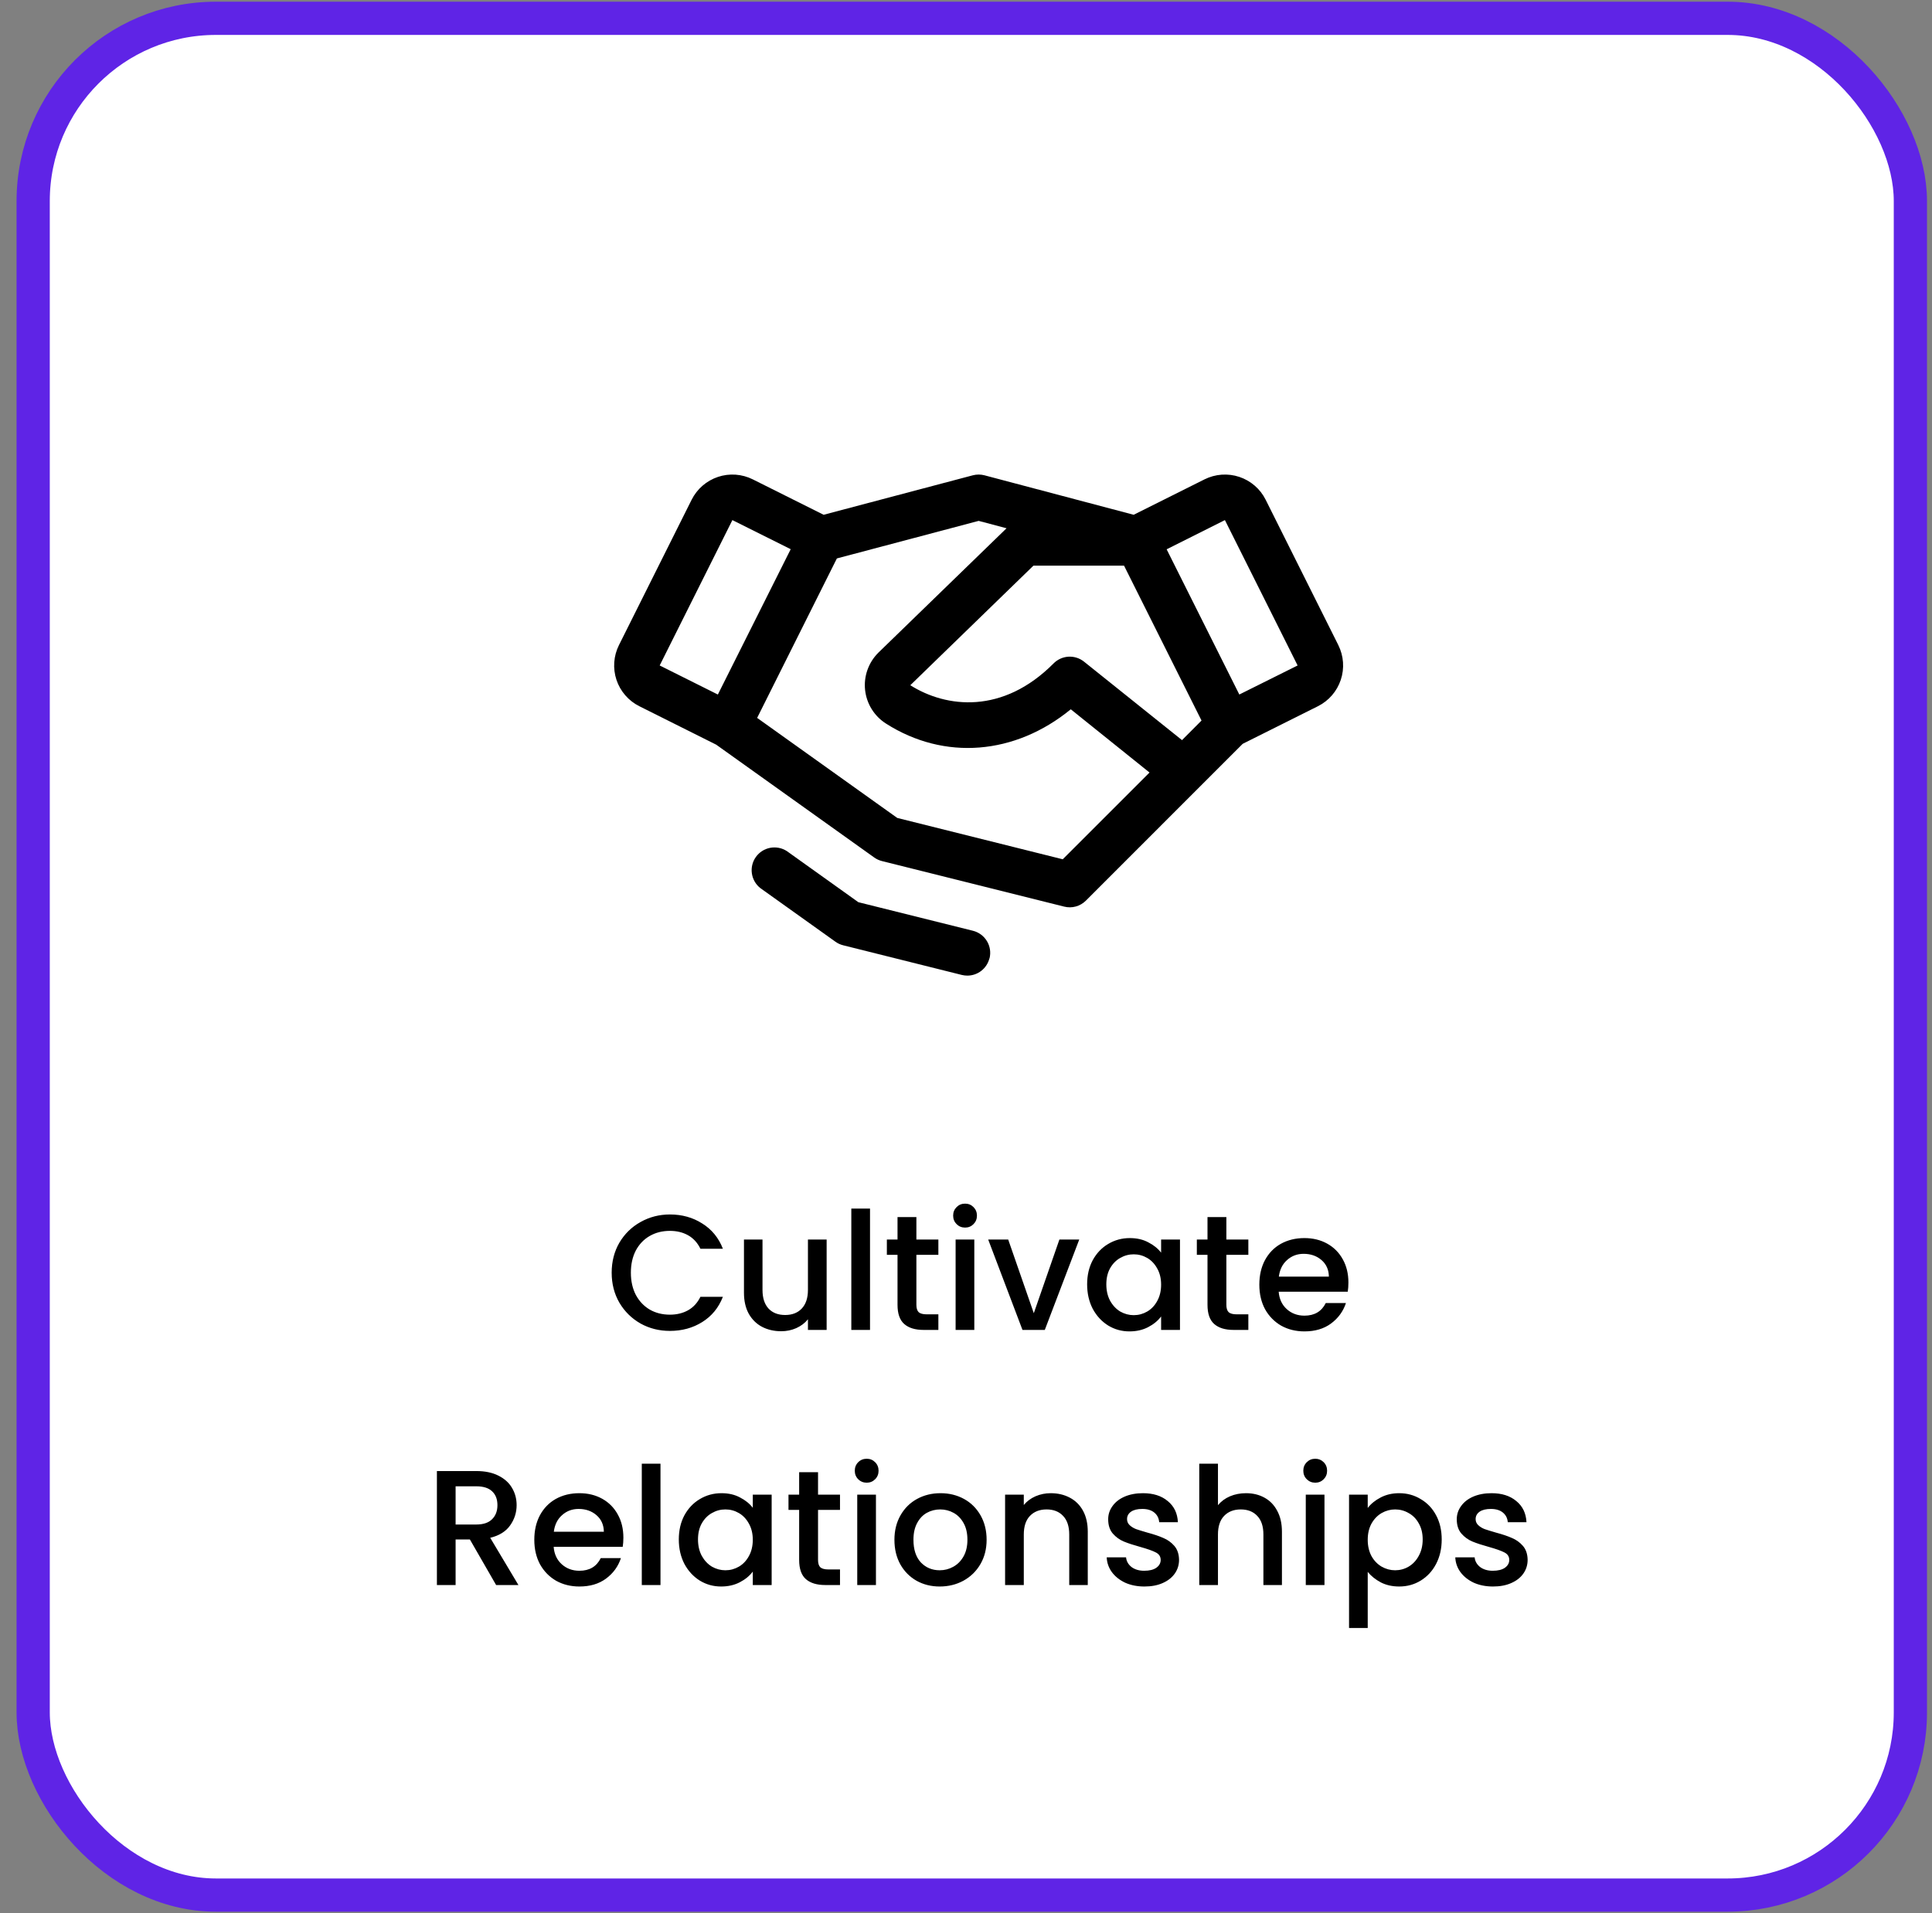
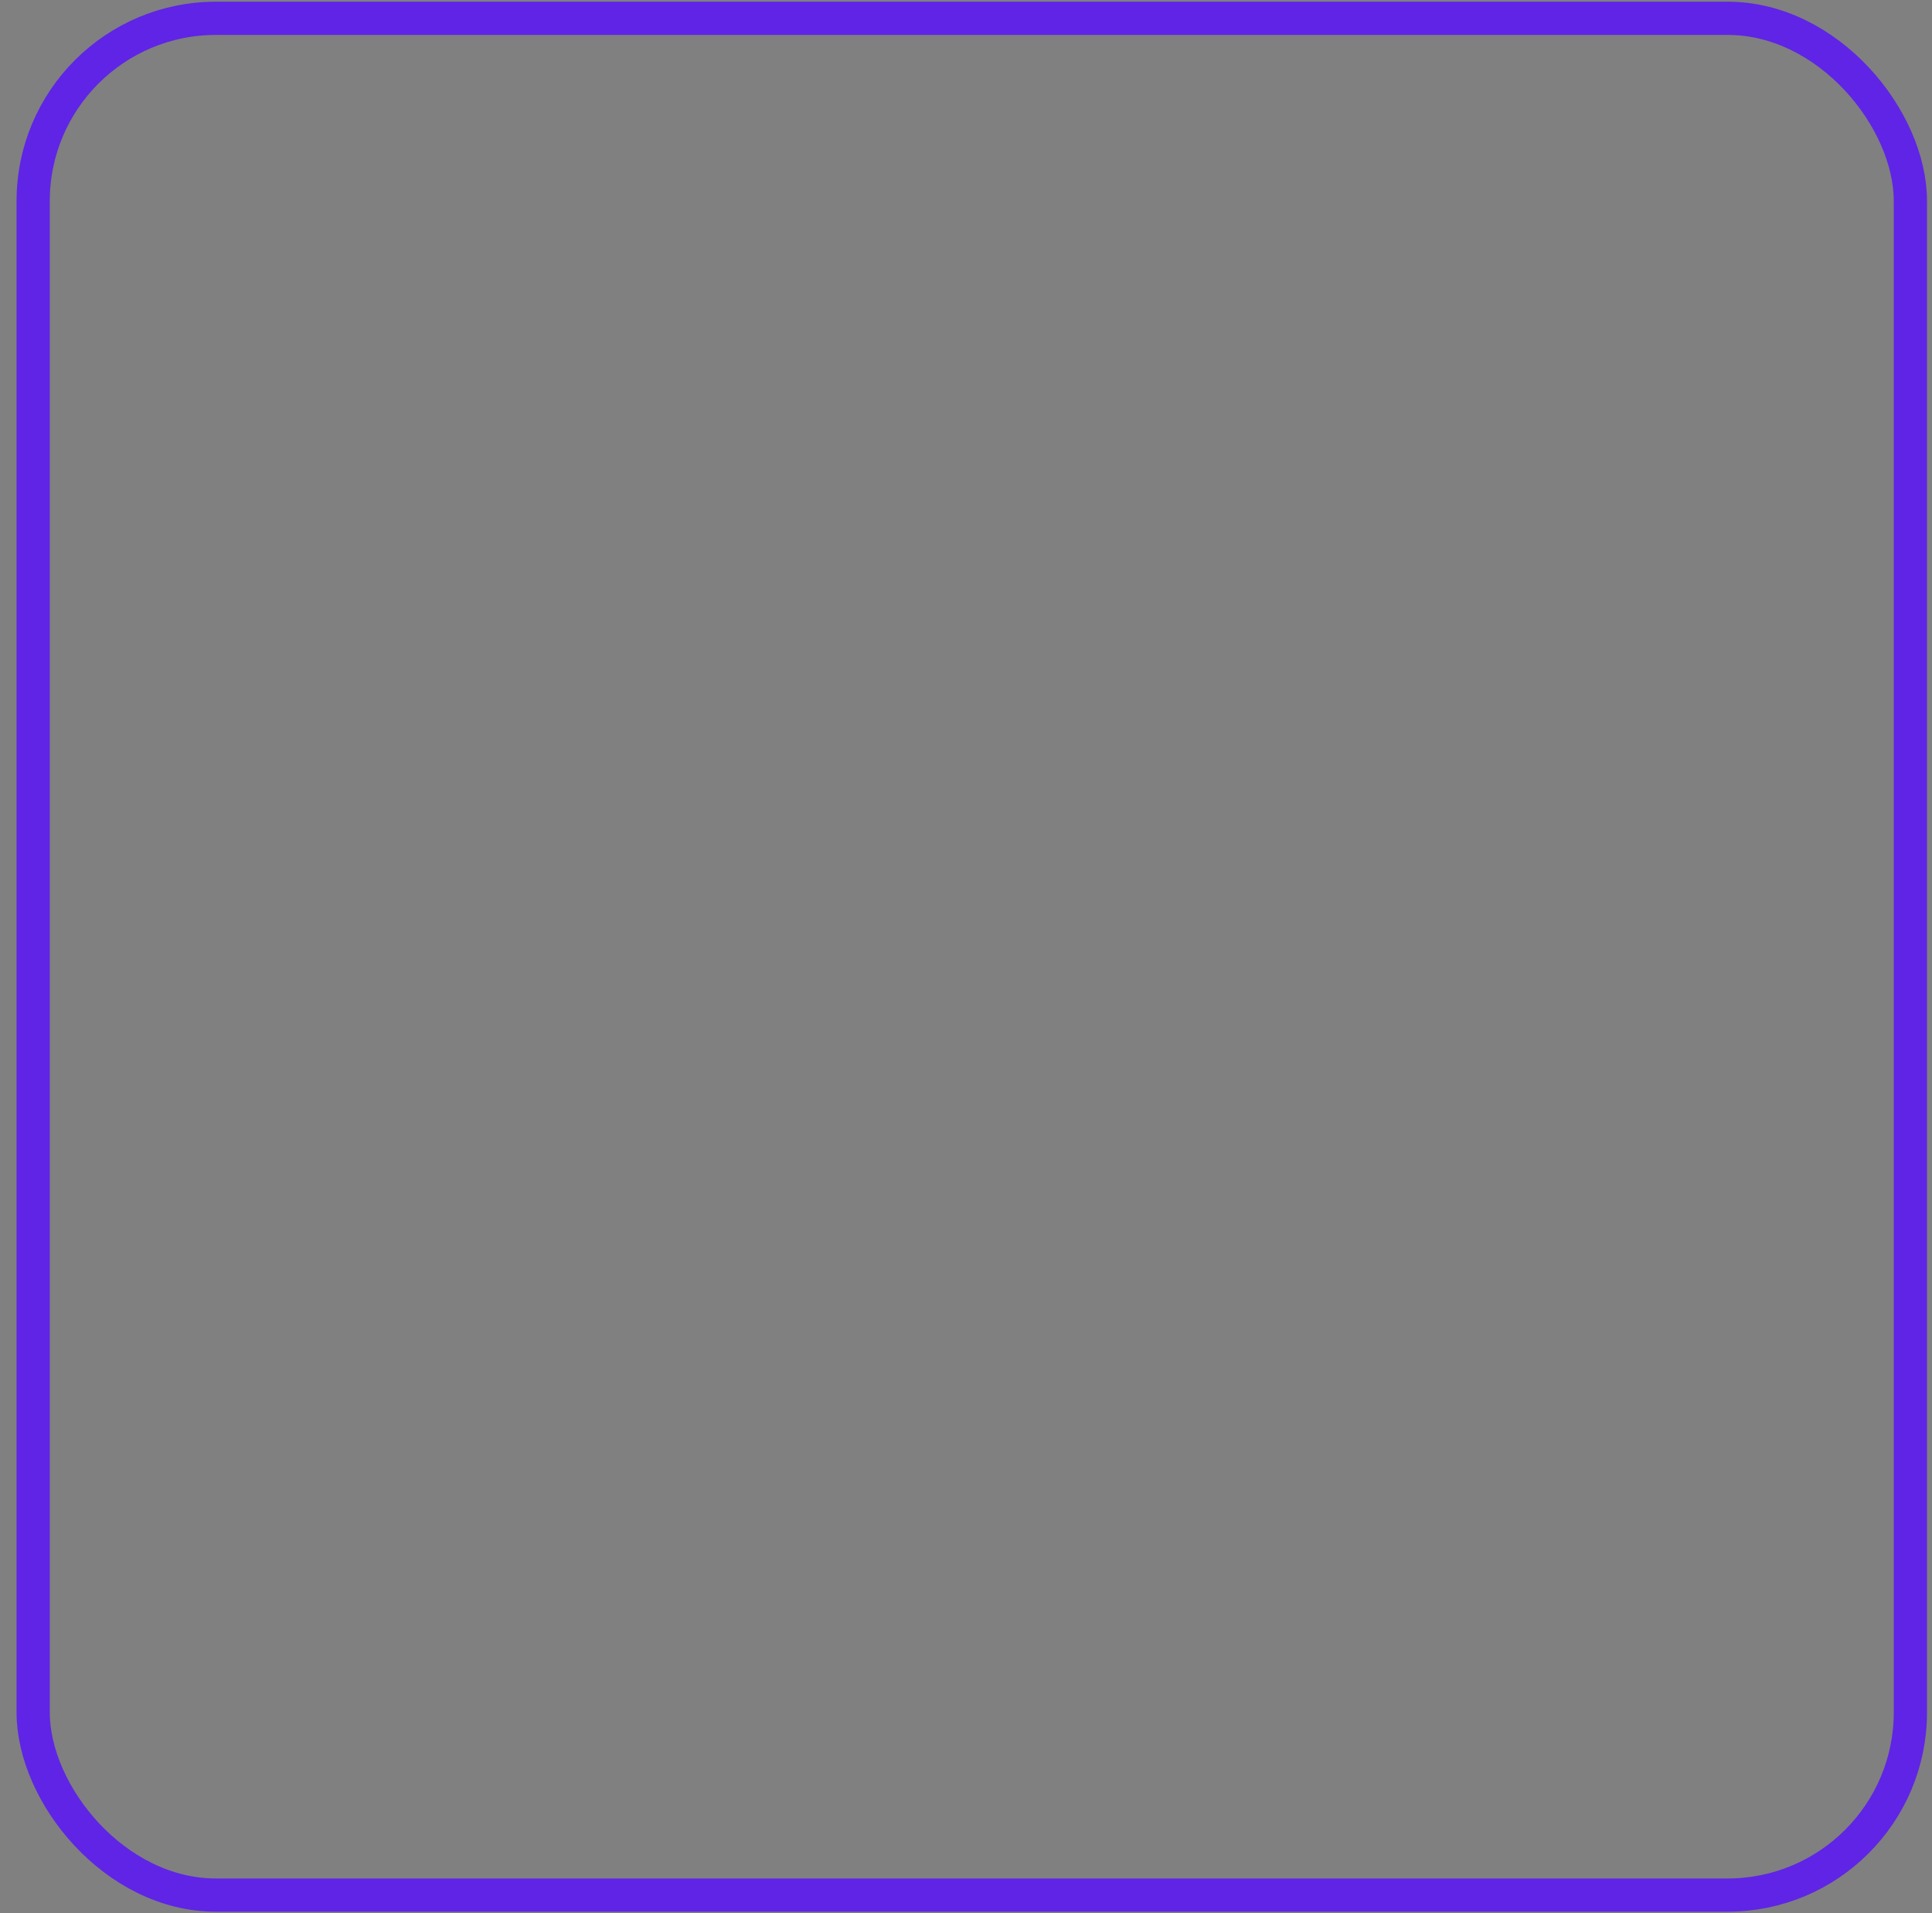
<svg xmlns="http://www.w3.org/2000/svg" width="106" height="105" viewBox="0 0 106 105" fill="none">
  <rect x="0" y="0" width="106" height="105" fill="#808080" stroke="none" />
-   <rect x="1.82" y="1.005" width="102.994" height="102.994" rx="10.026" fill="white" />
  <rect x="1.82" y="1.005" width="102.994" height="102.994" rx="10.026" stroke="#5F24E6" stroke-width="1.823" />
  <g clip-path="url(#clip0_2670_1850)">
-     <path d="M73.428 35.403L69.441 27.425C69.294 27.131 69.091 26.869 68.843 26.654C68.594 26.439 68.306 26.275 67.995 26.171C67.683 26.067 67.355 26.026 67.027 26.049C66.7 26.073 66.38 26.16 66.086 26.307L62.2 28.25L54.014 26.084C53.804 26.029 53.584 26.029 53.374 26.084L45.188 28.25L41.302 26.307C41.008 26.16 40.688 26.073 40.361 26.049C40.033 26.026 39.705 26.067 39.393 26.171C39.082 26.275 38.794 26.439 38.545 26.654C38.297 26.869 38.094 27.131 37.947 27.425L33.96 35.401C33.813 35.695 33.725 36.014 33.702 36.342C33.678 36.669 33.72 36.998 33.823 37.31C33.927 37.621 34.091 37.909 34.306 38.157C34.521 38.406 34.783 38.609 35.077 38.756L39.296 40.867L47.966 47.059C48.094 47.15 48.237 47.216 48.389 47.254L58.389 49.754C58.599 49.807 58.818 49.804 59.026 49.747C59.234 49.689 59.424 49.579 59.577 49.426L68.181 40.82L72.31 38.756C72.902 38.459 73.353 37.939 73.562 37.31C73.772 36.682 73.723 35.996 73.427 35.403H73.428ZM64.852 40.617L59.475 36.31C59.234 36.118 58.931 36.021 58.623 36.038C58.315 36.056 58.024 36.187 57.806 36.406C55.024 39.209 51.922 38.854 49.944 37.604L56.7 31.042H61.671L65.922 39.543L64.852 40.617ZM40.183 28.542L43.382 30.139L39.386 38.115L36.194 36.52L40.183 28.542ZM58.308 47.156L49.228 44.887L41.541 39.397L45.916 30.646L53.694 28.585L55.225 28.99L48.194 35.815L48.181 35.829C47.917 36.094 47.715 36.415 47.591 36.768C47.467 37.121 47.423 37.497 47.464 37.87C47.505 38.242 47.629 38.6 47.827 38.918C48.024 39.235 48.291 39.505 48.606 39.706C51.819 41.757 55.696 41.425 58.749 38.925L63.069 42.395L58.308 47.156ZM67.996 38.114L64.008 30.145L67.205 28.542L71.194 36.52L67.996 38.114ZM54.285 52.593C54.217 52.864 54.061 53.103 53.842 53.275C53.623 53.447 53.352 53.54 53.074 53.54C52.971 53.54 52.869 53.528 52.769 53.503L46.258 51.875C46.106 51.837 45.962 51.771 45.835 51.679L41.718 48.739C41.464 48.54 41.298 48.251 41.252 47.932C41.206 47.614 41.285 47.29 41.473 47.028C41.66 46.766 41.941 46.587 42.257 46.527C42.574 46.468 42.901 46.532 43.171 46.707L47.094 49.511L53.382 51.079C53.703 51.16 53.98 51.365 54.15 51.649C54.321 51.933 54.371 52.273 54.291 52.595L54.285 52.593Z" fill="black" />
-   </g>
-   <path d="M33.56 69.843C33.56 69.231 33.701 68.682 33.983 68.196C34.271 67.71 34.658 67.332 35.144 67.062C35.636 66.786 36.173 66.648 36.755 66.648C37.421 66.648 38.012 66.813 38.528 67.143C39.05 67.467 39.428 67.929 39.662 68.529H38.429C38.267 68.199 38.042 67.953 37.754 67.791C37.466 67.629 37.133 67.548 36.755 67.548C36.341 67.548 35.972 67.641 35.648 67.827C35.324 68.013 35.069 68.28 34.883 68.628C34.703 68.976 34.613 69.381 34.613 69.843C34.613 70.305 34.703 70.71 34.883 71.058C35.069 71.406 35.324 71.676 35.648 71.868C35.972 72.054 36.341 72.147 36.755 72.147C37.133 72.147 37.466 72.066 37.754 71.904C38.042 71.742 38.267 71.496 38.429 71.166H39.662C39.428 71.766 39.05 72.228 38.528 72.552C38.012 72.876 37.421 73.038 36.755 73.038C36.167 73.038 35.63 72.903 35.144 72.633C34.658 72.357 34.271 71.976 33.983 71.49C33.701 71.004 33.56 70.455 33.56 69.843ZM45.354 68.025V72.984H44.328V72.399C44.166 72.603 43.953 72.765 43.689 72.885C43.431 72.999 43.155 73.056 42.861 73.056C42.471 73.056 42.12 72.975 41.808 72.813C41.502 72.651 41.259 72.411 41.079 72.093C40.905 71.775 40.818 71.391 40.818 70.941V68.025H41.835V70.788C41.835 71.232 41.946 71.574 42.168 71.814C42.39 72.048 42.693 72.165 43.077 72.165C43.461 72.165 43.764 72.048 43.986 71.814C44.214 71.574 44.328 71.232 44.328 70.788V68.025H45.354ZM47.734 66.324V72.984H46.708V66.324H47.734ZM50.278 68.862V71.607C50.278 71.793 50.32 71.928 50.404 72.012C50.494 72.09 50.644 72.129 50.854 72.129H51.484V72.984H50.674C50.212 72.984 49.858 72.876 49.612 72.66C49.366 72.444 49.243 72.093 49.243 71.607V68.862H48.658V68.025H49.243V66.792H50.278V68.025H51.484V68.862H50.278ZM52.952 67.368C52.766 67.368 52.61 67.305 52.484 67.179C52.358 67.053 52.295 66.897 52.295 66.711C52.295 66.525 52.358 66.369 52.484 66.243C52.61 66.117 52.766 66.054 52.952 66.054C53.132 66.054 53.285 66.117 53.411 66.243C53.537 66.369 53.6 66.525 53.6 66.711C53.6 66.897 53.537 67.053 53.411 67.179C53.285 67.305 53.132 67.368 52.952 67.368ZM53.456 68.025V72.984H52.43V68.025H53.456ZM56.72 72.066L58.124 68.025H59.213L57.323 72.984H56.099L54.218 68.025H55.316L56.72 72.066ZM59.646 70.482C59.646 69.984 59.748 69.543 59.952 69.159C60.162 68.775 60.444 68.478 60.798 68.268C61.158 68.052 61.554 67.944 61.986 67.944C62.376 67.944 62.715 68.022 63.003 68.178C63.297 68.328 63.531 68.517 63.705 68.745V68.025H64.74V72.984H63.705V72.246C63.531 72.48 63.294 72.675 62.994 72.831C62.694 72.987 62.352 73.065 61.968 73.065C61.542 73.065 61.152 72.957 60.798 72.741C60.444 72.519 60.162 72.213 59.952 71.823C59.748 71.427 59.646 70.98 59.646 70.482ZM63.705 70.5C63.705 70.158 63.633 69.861 63.489 69.609C63.351 69.357 63.168 69.165 62.94 69.033C62.712 68.901 62.466 68.835 62.202 68.835C61.938 68.835 61.692 68.901 61.464 69.033C61.236 69.159 61.05 69.348 60.906 69.6C60.768 69.846 60.699 70.14 60.699 70.482C60.699 70.824 60.768 71.124 60.906 71.382C61.05 71.64 61.236 71.838 61.464 71.976C61.698 72.108 61.944 72.174 62.202 72.174C62.466 72.174 62.712 72.108 62.94 71.976C63.168 71.844 63.351 71.652 63.489 71.4C63.633 71.142 63.705 70.842 63.705 70.5ZM67.285 68.862V71.607C67.285 71.793 67.327 71.928 67.411 72.012C67.501 72.09 67.651 72.129 67.861 72.129H68.491V72.984H67.681C67.219 72.984 66.865 72.876 66.619 72.66C66.373 72.444 66.25 72.093 66.25 71.607V68.862H65.665V68.025H66.25V66.792H67.285V68.025H68.491V68.862H67.285ZM73.981 70.383C73.981 70.569 73.969 70.737 73.945 70.887H70.156C70.186 71.283 70.333 71.601 70.597 71.841C70.861 72.081 71.185 72.201 71.569 72.201C72.121 72.201 72.511 71.97 72.739 71.508H73.846C73.696 71.964 73.423 72.339 73.027 72.633C72.637 72.921 72.151 73.065 71.569 73.065C71.095 73.065 70.669 72.96 70.291 72.75C69.919 72.534 69.625 72.234 69.409 71.85C69.199 71.46 69.094 71.01 69.094 70.5C69.094 69.99 69.196 69.543 69.4 69.159C69.61 68.769 69.901 68.469 70.273 68.259C70.651 68.049 71.083 67.944 71.569 67.944C72.037 67.944 72.454 68.046 72.82 68.25C73.186 68.454 73.471 68.742 73.675 69.114C73.879 69.48 73.981 69.903 73.981 70.383ZM72.91 70.059C72.904 69.681 72.769 69.378 72.505 69.15C72.241 68.922 71.914 68.808 71.524 68.808C71.17 68.808 70.867 68.922 70.615 69.15C70.363 69.372 70.213 69.675 70.165 70.059H72.91ZM27.22 86.984L25.78 84.482H24.997V86.984H23.971V80.729H26.131C26.611 80.729 27.016 80.813 27.346 80.981C27.682 81.149 27.931 81.374 28.093 81.656C28.261 81.938 28.345 82.253 28.345 82.601C28.345 83.009 28.225 83.381 27.985 83.717C27.751 84.047 27.388 84.272 26.896 84.392L28.444 86.984H27.22ZM24.997 83.663H26.131C26.515 83.663 26.803 83.567 26.995 83.375C27.193 83.183 27.292 82.925 27.292 82.601C27.292 82.277 27.196 82.025 27.004 81.845C26.812 81.659 26.521 81.566 26.131 81.566H24.997V83.663ZM34.202 84.383C34.202 84.569 34.19 84.737 34.166 84.887H30.377C30.407 85.283 30.554 85.601 30.818 85.841C31.082 86.081 31.406 86.201 31.79 86.201C32.342 86.201 32.732 85.97 32.96 85.508H34.067C33.917 85.964 33.644 86.339 33.248 86.633C32.858 86.921 32.372 87.065 31.79 87.065C31.316 87.065 30.89 86.96 30.512 86.75C30.14 86.534 29.846 86.234 29.63 85.85C29.42 85.46 29.315 85.01 29.315 84.5C29.315 83.99 29.417 83.543 29.621 83.159C29.831 82.769 30.122 82.469 30.494 82.259C30.872 82.049 31.304 81.944 31.79 81.944C32.258 81.944 32.675 82.046 33.041 82.25C33.407 82.454 33.692 82.742 33.896 83.114C34.1 83.48 34.202 83.903 34.202 84.383ZM33.131 84.059C33.125 83.681 32.99 83.378 32.726 83.15C32.462 82.922 32.135 82.808 31.745 82.808C31.391 82.808 31.088 82.922 30.836 83.15C30.584 83.372 30.434 83.675 30.386 84.059H33.131ZM36.238 80.324V86.984H35.212V80.324H36.238ZM37.243 84.482C37.243 83.984 37.345 83.543 37.549 83.159C37.759 82.775 38.041 82.478 38.395 82.268C38.755 82.052 39.151 81.944 39.583 81.944C39.973 81.944 40.312 82.022 40.6 82.178C40.894 82.328 41.128 82.517 41.302 82.745V82.025H42.337V86.984H41.302V86.246C41.128 86.48 40.891 86.675 40.591 86.831C40.291 86.987 39.949 87.065 39.565 87.065C39.139 87.065 38.749 86.957 38.395 86.741C38.041 86.519 37.759 86.213 37.549 85.823C37.345 85.427 37.243 84.98 37.243 84.482ZM41.302 84.5C41.302 84.158 41.23 83.861 41.086 83.609C40.948 83.357 40.765 83.165 40.537 83.033C40.309 82.901 40.063 82.835 39.799 82.835C39.535 82.835 39.289 82.901 39.061 83.033C38.833 83.159 38.647 83.348 38.503 83.6C38.365 83.846 38.296 84.14 38.296 84.482C38.296 84.824 38.365 85.124 38.503 85.382C38.647 85.64 38.833 85.838 39.061 85.976C39.295 86.108 39.541 86.174 39.799 86.174C40.063 86.174 40.309 86.108 40.537 85.976C40.765 85.844 40.948 85.652 41.086 85.4C41.23 85.142 41.302 84.842 41.302 84.5ZM44.882 82.862V85.607C44.882 85.793 44.923 85.928 45.008 86.012C45.097 86.09 45.248 86.129 45.458 86.129H46.087V86.984H45.278C44.816 86.984 44.462 86.876 44.215 86.66C43.969 86.444 43.846 86.093 43.846 85.607V82.862H43.261V82.025H43.846V80.792H44.882V82.025H46.087V82.862H44.882ZM47.555 81.368C47.369 81.368 47.213 81.305 47.087 81.179C46.961 81.053 46.898 80.897 46.898 80.711C46.898 80.525 46.961 80.369 47.087 80.243C47.213 80.117 47.369 80.054 47.555 80.054C47.735 80.054 47.888 80.117 48.014 80.243C48.14 80.369 48.203 80.525 48.203 80.711C48.203 80.897 48.14 81.053 48.014 81.179C47.888 81.305 47.735 81.368 47.555 81.368ZM48.059 82.025V86.984H47.033V82.025H48.059ZM51.557 87.065C51.089 87.065 50.666 86.96 50.288 86.75C49.91 86.534 49.613 86.234 49.397 85.85C49.181 85.46 49.073 85.01 49.073 84.5C49.073 83.996 49.184 83.549 49.406 83.159C49.628 82.769 49.931 82.469 50.315 82.259C50.699 82.049 51.128 81.944 51.602 81.944C52.076 81.944 52.505 82.049 52.889 82.259C53.273 82.469 53.576 82.769 53.798 83.159C54.02 83.549 54.131 83.996 54.131 84.5C54.131 85.004 54.017 85.451 53.789 85.841C53.561 86.231 53.249 86.534 52.853 86.75C52.463 86.96 52.031 87.065 51.557 87.065ZM51.557 86.174C51.821 86.174 52.067 86.111 52.295 85.985C52.529 85.859 52.718 85.67 52.862 85.418C53.006 85.166 53.078 84.86 53.078 84.5C53.078 84.14 53.009 83.837 52.871 83.591C52.733 83.339 52.55 83.15 52.322 83.024C52.094 82.898 51.848 82.835 51.584 82.835C51.32 82.835 51.074 82.898 50.846 83.024C50.624 83.15 50.447 83.339 50.315 83.591C50.183 83.837 50.117 84.14 50.117 84.5C50.117 85.034 50.252 85.448 50.522 85.742C50.798 86.03 51.143 86.174 51.557 86.174ZM57.647 81.944C58.037 81.944 58.385 82.025 58.691 82.187C59.003 82.349 59.246 82.589 59.42 82.907C59.594 83.225 59.681 83.609 59.681 84.059V86.984H58.664V84.212C58.664 83.768 58.553 83.429 58.331 83.195C58.109 82.955 57.806 82.835 57.422 82.835C57.038 82.835 56.732 82.955 56.504 83.195C56.282 83.429 56.171 83.768 56.171 84.212V86.984H55.145V82.025H56.171V82.592C56.339 82.388 56.552 82.229 56.81 82.115C57.074 82.001 57.353 81.944 57.647 81.944ZM62.79 87.065C62.4 87.065 62.049 86.996 61.737 86.858C61.431 86.714 61.188 86.522 61.008 86.282C60.828 86.036 60.732 85.763 60.72 85.463H61.782C61.8 85.673 61.899 85.85 62.079 85.994C62.265 86.132 62.496 86.201 62.772 86.201C63.06 86.201 63.282 86.147 63.438 86.039C63.6 85.925 63.681 85.781 63.681 85.607C63.681 85.421 63.591 85.283 63.411 85.193C63.237 85.103 62.958 85.004 62.574 84.896C62.202 84.794 61.899 84.695 61.665 84.599C61.431 84.503 61.227 84.356 61.053 84.158C60.885 83.96 60.801 83.699 60.801 83.375C60.801 83.111 60.879 82.871 61.035 82.655C61.191 82.433 61.413 82.259 61.701 82.133C61.995 82.007 62.331 81.944 62.709 81.944C63.273 81.944 63.726 82.088 64.068 82.376C64.416 82.658 64.602 83.045 64.626 83.537H63.6C63.582 83.315 63.492 83.138 63.33 83.006C63.168 82.874 62.949 82.808 62.673 82.808C62.403 82.808 62.196 82.859 62.052 82.961C61.908 83.063 61.836 83.198 61.836 83.366C61.836 83.498 61.884 83.609 61.98 83.699C62.076 83.789 62.193 83.861 62.331 83.915C62.469 83.963 62.673 84.026 62.943 84.104C63.303 84.2 63.597 84.299 63.825 84.401C64.059 84.497 64.26 84.641 64.428 84.833C64.596 85.025 64.683 85.28 64.689 85.598C64.689 85.88 64.611 86.132 64.455 86.354C64.299 86.576 64.077 86.75 63.789 86.876C63.507 87.002 63.174 87.065 62.79 87.065ZM68.363 81.944C68.741 81.944 69.077 82.025 69.371 82.187C69.671 82.349 69.905 82.589 70.073 82.907C70.247 83.225 70.334 83.609 70.334 84.059V86.984H69.317V84.212C69.317 83.768 69.206 83.429 68.984 83.195C68.762 82.955 68.459 82.835 68.075 82.835C67.691 82.835 67.385 82.955 67.157 83.195C66.935 83.429 66.824 83.768 66.824 84.212V86.984H65.798V80.324H66.824V82.601C66.998 82.391 67.217 82.229 67.481 82.115C67.751 82.001 68.045 81.944 68.363 81.944ZM72.165 81.368C71.978 81.368 71.823 81.305 71.697 81.179C71.57 81.053 71.507 80.897 71.507 80.711C71.507 80.525 71.57 80.369 71.697 80.243C71.823 80.117 71.978 80.054 72.165 80.054C72.344 80.054 72.498 80.117 72.624 80.243C72.749 80.369 72.812 80.525 72.812 80.711C72.812 80.897 72.749 81.053 72.624 81.179C72.498 81.305 72.344 81.368 72.165 81.368ZM72.668 82.025V86.984H71.642V82.025H72.668ZM75.041 82.754C75.216 82.526 75.453 82.334 75.752 82.178C76.052 82.022 76.391 81.944 76.769 81.944C77.201 81.944 77.594 82.052 77.948 82.268C78.308 82.478 78.591 82.775 78.794 83.159C78.999 83.543 79.1 83.984 79.1 84.482C79.1 84.98 78.999 85.427 78.794 85.823C78.591 86.213 78.308 86.519 77.948 86.741C77.594 86.957 77.201 87.065 76.769 87.065C76.391 87.065 76.055 86.99 75.761 86.84C75.468 86.684 75.228 86.492 75.041 86.264V89.342H74.016V82.025H75.041V82.754ZM78.056 84.482C78.056 84.14 77.984 83.846 77.841 83.6C77.703 83.348 77.516 83.159 77.282 83.033C77.055 82.901 76.808 82.835 76.544 82.835C76.287 82.835 76.04 82.901 75.806 83.033C75.579 83.165 75.392 83.357 75.249 83.609C75.111 83.861 75.041 84.158 75.041 84.5C75.041 84.842 75.111 85.142 75.249 85.4C75.392 85.652 75.579 85.844 75.806 85.976C76.04 86.108 76.287 86.174 76.544 86.174C76.808 86.174 77.055 86.108 77.282 85.976C77.516 85.838 77.703 85.64 77.841 85.382C77.984 85.124 78.056 84.824 78.056 84.482ZM81.915 87.065C81.525 87.065 81.174 86.996 80.862 86.858C80.556 86.714 80.313 86.522 80.133 86.282C79.953 86.036 79.857 85.763 79.845 85.463H80.907C80.925 85.673 81.024 85.85 81.204 85.994C81.39 86.132 81.621 86.201 81.897 86.201C82.185 86.201 82.407 86.147 82.563 86.039C82.725 85.925 82.806 85.781 82.806 85.607C82.806 85.421 82.716 85.283 82.536 85.193C82.362 85.103 82.083 85.004 81.699 84.896C81.327 84.794 81.024 84.695 80.79 84.599C80.556 84.503 80.352 84.356 80.178 84.158C80.01 83.96 79.926 83.699 79.926 83.375C79.926 83.111 80.004 82.871 80.16 82.655C80.316 82.433 80.538 82.259 80.826 82.133C81.12 82.007 81.456 81.944 81.834 81.944C82.398 81.944 82.851 82.088 83.193 82.376C83.541 82.658 83.727 83.045 83.751 83.537H82.725C82.707 83.315 82.617 83.138 82.455 83.006C82.293 82.874 82.074 82.808 81.798 82.808C81.528 82.808 81.321 82.859 81.177 82.961C81.033 83.063 80.961 83.198 80.961 83.366C80.961 83.498 81.009 83.609 81.105 83.699C81.201 83.789 81.318 83.861 81.456 83.915C81.594 83.963 81.798 84.026 82.068 84.104C82.428 84.2 82.722 84.299 82.95 84.401C83.184 84.497 83.385 84.641 83.553 84.833C83.721 85.025 83.808 85.28 83.814 85.598C83.814 85.88 83.736 86.132 83.58 86.354C83.424 86.576 83.202 86.75 82.914 86.876C82.632 87.002 82.299 87.065 81.915 87.065Z" fill="black" />
+     </g>
  <defs>
    <clipPath id="clip0_2670_1850">
      <rect width="40" height="40" fill="white" transform="translate(33.693 18.543)" />
    </clipPath>
  </defs>
</svg>